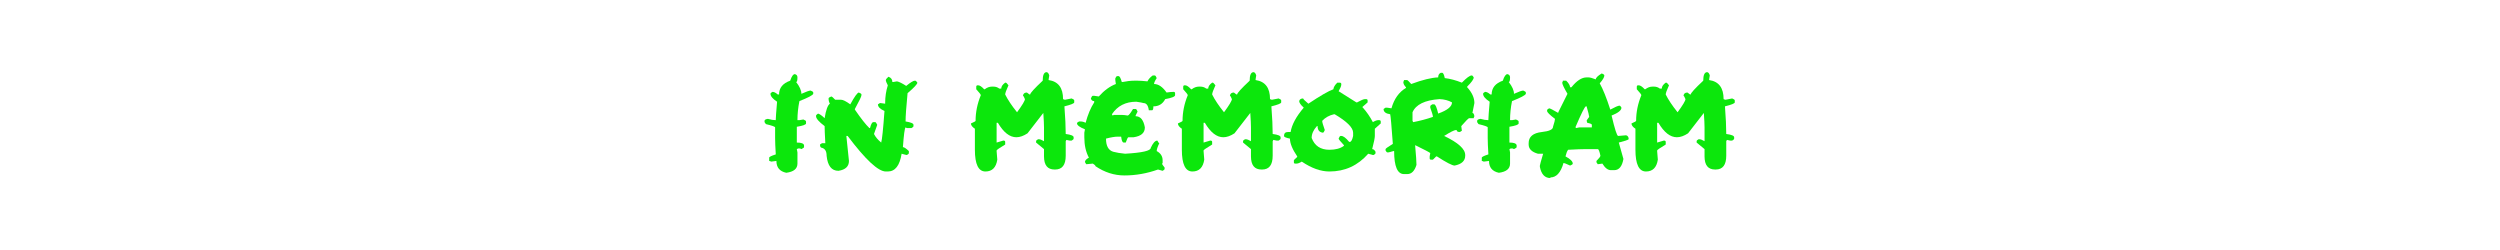
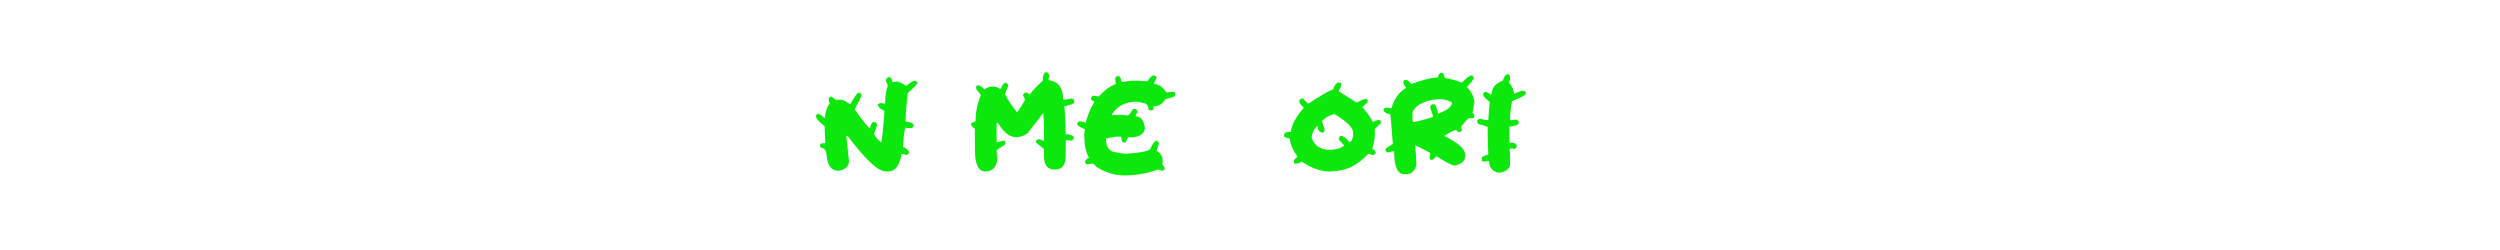
<svg xmlns="http://www.w3.org/2000/svg" width="2490" zoomAndPan="magnify" viewBox="0 0 1867.5 186.75" height="249" preserveAspectRatio="xMidYMid meet" version="1.0">
  <defs>
    <g />
  </defs>
  <g fill="#0ce70c" fill-opacity="1">
    <g transform="translate(570.068, 129.835)">
      <g>
-         <path d="M 23.688 -74.453 C 24.977 -74.148 25.625 -73.336 25.625 -72.016 C 25.625 -69.711 25.301 -68.562 24.656 -68.562 C 27.258 -65.219 28.562 -62.281 28.562 -59.75 C 32.188 -61.375 34.492 -62.188 35.484 -62.188 C 36.773 -61.688 37.422 -61.195 37.422 -60.719 L 37.422 -59.75 C 37.023 -58.688 33.582 -56.875 27.094 -54.312 C 26.113 -49.508 25.625 -44.766 25.625 -40.078 L 27.094 -40.078 L 30.047 -40.578 C 31.367 -40.066 32.031 -39.578 32.031 -39.109 L 32.031 -37.625 C 32.031 -36.727 29.738 -35.898 25.156 -35.141 L 25.156 -23.344 C 28.414 -23.344 30.211 -22.695 30.547 -21.406 L 30.547 -19.938 C 30.547 -19.594 29.883 -19.098 28.562 -18.453 L 27.594 -18.922 L 26.125 -18.922 L 25.156 -18.453 L 25.625 -15.969 L 25.625 -7.625 C 25.625 -3.781 22.844 -1.492 17.281 -0.766 C 12.363 -1.797 9.906 -4.742 9.906 -9.609 C 7.57 -9.273 6.266 -9.109 5.984 -9.109 C 5.336 -9.441 4.848 -9.609 4.516 -9.609 L 4.516 -12.047 C 4.516 -12.641 6.156 -13.457 9.438 -14.5 C 9.102 -19.914 8.938 -24.016 8.938 -26.797 L 8.938 -34.672 C 8.938 -35.211 6.645 -36.031 2.062 -37.125 L 1.047 -38.594 L 1.047 -39.562 C 1.047 -40.32 1.879 -40.816 3.547 -41.047 C 5.785 -40.398 7.75 -40.078 9.438 -40.078 L 9.438 -40.578 C 9.438 -41.836 9.758 -46.258 10.406 -53.844 C 7.125 -56.008 5.484 -57.977 5.484 -59.75 C 5.484 -60.195 5.973 -60.688 6.953 -61.219 C 8.129 -61.219 9.445 -60.562 10.906 -59.25 L 11.875 -59.25 C 11.875 -64.164 14.656 -67.602 20.219 -69.562 C 21.289 -72.82 22.445 -74.453 23.688 -74.453 Z M 23.688 -74.453 " />
-       </g>
+         </g>
    </g>
  </g>
  <g fill="#0ce70c" fill-opacity="1">
    <g transform="translate(608.539, 129.835)">
      <g>
        <path d="M 55.109 -72.516 C 57.078 -71.836 58.062 -70.52 58.062 -68.562 L 58.578 -68.562 L 61.516 -69.062 C 63.148 -68.727 65.441 -67.594 68.391 -65.656 C 71.586 -68.258 73.723 -69.562 74.797 -69.562 L 75.25 -69.562 C 75.531 -69.562 76.023 -69.07 76.734 -68.094 C 76.734 -67.031 74.289 -64.406 69.406 -60.219 C 68.414 -49.906 67.922 -42.867 67.922 -39.109 C 71.859 -38.484 73.828 -37.648 73.828 -36.609 L 73.828 -35.641 C 73.828 -35.172 73.332 -34.68 72.344 -34.172 L 68.891 -34.172 L 67.922 -34.672 C 67.242 -33.973 66.582 -29.062 65.938 -19.938 C 66.844 -19.938 68.32 -18.953 70.375 -16.984 L 70.375 -15.5 C 70.375 -15.031 69.879 -14.539 68.891 -14.031 C 68.586 -14.031 67.281 -14.352 64.969 -15 C 63.57 -6.156 60.133 -1.734 54.656 -1.734 L 53.172 -1.734 C 47.473 -1.734 37.969 -10.582 24.656 -28.281 L 23.688 -28.281 L 25.625 -9.609 C 25.625 -5.504 23.008 -3.047 17.781 -2.234 C 12.645 -2.234 9.695 -6 8.938 -13.531 C 8.938 -16.781 7.785 -18.742 5.484 -19.422 C 4.492 -19.422 4 -20.238 4 -21.875 L 5.484 -22.875 L 7.969 -22.875 C 7.625 -29.312 7.453 -33.566 7.453 -35.641 C 3.18 -38.848 1.047 -41.305 1.047 -43.016 L 1.047 -43.531 C 1.047 -43.781 1.539 -44.27 2.531 -45 C 3.758 -44.664 5.398 -43.516 7.453 -41.547 C 8.441 -47.641 9.75 -51.25 11.375 -52.375 C 10.727 -53.551 10.406 -54.859 10.406 -56.297 C 10.406 -56.773 11.066 -57.266 12.391 -57.766 C 12.867 -57.766 13.852 -56.953 15.344 -55.328 L 19.719 -55.328 C 21.176 -55.328 23.477 -54.176 26.625 -51.875 C 29.801 -57.688 31.926 -60.633 33 -60.719 C 34.312 -60.219 34.969 -59.727 34.969 -59.25 L 34.969 -58.734 C 34.969 -57.836 33.328 -54.398 30.047 -48.422 L 30.047 -47.953 C 34.648 -41.266 38.258 -36.672 40.875 -34.172 L 41.375 -34.172 C 42.102 -37.117 42.922 -38.594 43.828 -38.594 L 45.297 -38.594 C 45.629 -38.594 46.117 -37.93 46.766 -36.609 L 44.328 -29.75 C 45.453 -27.5 47.25 -25.363 49.719 -23.344 C 50.363 -25.426 51.18 -33.289 52.172 -46.938 C 48.91 -48.375 47.281 -50.02 47.281 -51.875 L 48.75 -52.844 L 49.219 -52.844 L 52.672 -52.375 L 52.672 -52.844 C 52.672 -57.5 53.332 -61.922 54.656 -66.109 C 53.664 -67.961 53.172 -69.27 53.172 -70.031 C 53.172 -70.508 53.816 -71.336 55.109 -72.516 Z M 55.109 -72.516 " />
      </g>
    </g>
  </g>
  <g fill="#0ce70c" fill-opacity="1">
    <g transform="translate(686.324, 129.835)">
      <g />
    </g>
  </g>
  <g fill="#0ce70c" fill-opacity="1">
    <g transform="translate(724.247, 129.835)">
      <g>
        <path d="M 57.594 -75.938 C 58.469 -75.82 59.117 -75.004 59.547 -73.484 L 59.078 -70.531 L 59.078 -70.031 C 66.266 -68.988 69.859 -64.242 69.859 -55.797 C 70.504 -55.484 71 -55.328 71.344 -55.328 C 74.32 -55.973 75.961 -56.297 76.266 -56.297 C 77.555 -55.785 78.203 -55.297 78.203 -54.828 L 78.203 -53.344 C 78.203 -52.582 75.758 -51.598 70.875 -50.391 C 71.52 -41.961 71.844 -35.082 71.844 -29.75 C 75.781 -29.238 77.75 -28.426 77.75 -27.312 L 77.75 -26.297 C 77.75 -25.848 77.254 -25.352 76.266 -24.812 L 74.797 -24.812 L 72.344 -25.328 L 71.844 -24.359 L 71.844 -13.531 C 71.844 -6.645 69.219 -3.203 63.969 -3.203 L 63.5 -3.203 C 58.25 -3.203 55.625 -6.473 55.625 -13.016 L 55.625 -18.453 L 49.719 -23.344 L 49.719 -24.359 C 49.719 -24.836 50.211 -25.328 51.203 -25.828 L 51.703 -25.828 C 52.68 -25.828 53.988 -25.336 55.625 -24.359 L 55.625 -34.672 C 55.625 -36.953 55.453 -40.551 55.109 -45.469 L 43.312 -30.25 C 40.332 -28.289 37.551 -27.312 34.969 -27.312 C 30 -27.312 25.406 -30.906 21.188 -38.094 L 20.219 -38.094 L 20.219 -23.344 L 25.156 -24.812 L 25.625 -24.812 C 26.289 -24.727 26.625 -24.406 26.625 -23.844 L 26.625 -21.875 C 22.352 -19.312 20.219 -17.832 20.219 -17.438 L 20.219 -16.984 C 20.562 -12.91 20.734 -10.773 20.734 -10.578 C 19.836 -4.68 16.883 -1.734 11.875 -1.734 C 6.625 -1.734 4 -7.141 4 -17.953 L 4 -33.672 C 2.031 -34.961 1.047 -36.281 1.047 -37.625 C 3.359 -38.613 4.516 -39.258 4.516 -39.562 C 4.516 -46 5.816 -52.391 8.422 -58.734 C 8.422 -59.211 7.285 -60.688 5.016 -63.156 L 5.016 -65.141 C 5.098 -65.785 5.422 -66.109 5.984 -66.109 L 6.484 -66.109 C 7.609 -66.109 9.082 -65.125 10.906 -63.156 L 11.375 -63.156 C 13.094 -64.477 14.891 -65.141 16.766 -65.141 L 17.781 -65.141 C 19.5 -65.141 20.973 -64.648 22.203 -63.672 L 23.688 -63.672 C 23.688 -65.211 24.664 -66.688 26.625 -68.094 L 27.094 -68.094 C 27.426 -68.094 28.086 -67.43 29.078 -66.109 C 27.441 -62.566 26.625 -60.281 26.625 -59.25 C 28.562 -55.344 31.516 -50.914 35.484 -45.969 C 39.41 -51.312 41.375 -54.586 41.375 -55.797 C 40.707 -57.453 40.219 -58.281 39.906 -58.281 C 40.102 -59.906 41.086 -60.719 42.859 -60.719 L 44.797 -59.25 L 45.297 -59.25 C 45.297 -60.281 48.414 -63.719 54.656 -69.562 C 54.656 -73.812 55.633 -75.938 57.594 -75.938 Z M 57.594 -75.938 " />
      </g>
    </g>
  </g>
  <g fill="#0ce70c" fill-opacity="1">
    <g transform="translate(803.506, 129.835)">
      <g>
        <path d="M 57.594 -73.484 L 59.078 -73.484 C 59.555 -73.484 60.047 -72.82 60.547 -71.5 C 59.234 -69.539 58.578 -68.066 58.578 -67.078 C 61.828 -67.078 64.941 -64.957 67.922 -60.719 C 70.141 -61.051 71.938 -61.219 73.312 -61.219 C 73.957 -61.113 74.281 -60.781 74.281 -60.219 L 74.281 -58.734 C 74.281 -57.672 71.82 -56.691 66.906 -55.797 C 65.031 -52.191 62.082 -50.391 58.062 -50.391 C 58.062 -48.43 57.738 -47.453 57.094 -47.453 L 54.656 -47.453 C 54.207 -51.047 52.883 -52.844 50.688 -52.844 C 50.02 -53.094 48.223 -53.426 45.297 -53.844 C 37.316 -53.844 31.25 -50.727 27.094 -44.5 L 27.594 -43.531 L 28.562 -43.984 L 34.469 -43.984 C 35.645 -43.984 37.117 -43.832 38.891 -43.531 C 39.598 -43.551 40.922 -45.18 42.859 -48.422 L 44.797 -48.422 C 45.297 -48.422 45.785 -47.773 46.266 -46.484 L 44.797 -43.531 L 44.797 -43.016 C 48.422 -43.016 50.723 -40.234 51.703 -34.672 C 51.703 -30.578 48.906 -28.125 43.312 -27.312 L 39.391 -27.312 C 39.004 -27.312 38.348 -25.988 37.422 -23.344 L 35.938 -23.344 C 34.957 -23.344 34.312 -24.816 34 -27.766 L 31.516 -27.766 C 29.359 -27.766 26.41 -27.273 22.672 -26.297 C 22.672 -20.816 24.484 -17.539 28.109 -16.469 C 30.523 -15.82 33.473 -15.332 36.953 -15 C 49.734 -15.727 56.125 -17.203 56.125 -19.422 C 57.758 -23.016 59.391 -24.812 61.016 -24.812 C 61.691 -23.52 62.18 -22.875 62.484 -22.875 C 61.191 -20.176 60.547 -18.211 60.547 -16.984 C 63.492 -15.41 64.969 -13.109 64.969 -10.078 L 64.969 -8.125 C 64.969 -7.789 64.801 -7.625 64.469 -7.625 C 64.469 -7.312 65.129 -6.328 66.453 -4.672 L 66.453 -3.703 C 66.453 -3.223 65.957 -2.734 64.969 -2.234 L 61.516 -3.203 C 53.254 -0.254 44.898 1.219 36.453 1.219 C 28.836 1.219 21.629 -1.082 14.828 -5.688 C 14.828 -6.195 14.172 -6.844 12.859 -7.625 L 7.969 -7.156 C 7.289 -7.945 6.953 -8.598 6.953 -9.109 C 7.234 -10.223 8.219 -11.203 9.906 -12.047 C 7.625 -16.266 6.484 -21.352 6.484 -27.312 L 6.484 -30.719 L 6.953 -33.203 C 3.016 -34.828 1.047 -36.301 1.047 -37.625 L 1.047 -38.094 L 2.531 -39.109 L 3.547 -39.109 C 4.941 -39.109 6.242 -38.77 7.453 -38.094 C 9.086 -44.238 11.223 -49.32 13.859 -53.344 L 13.859 -54.312 C 12.535 -54.312 11.707 -54.973 11.375 -56.297 C 11.883 -57.617 12.379 -58.281 12.859 -58.281 L 13.859 -58.281 L 17.281 -57.766 C 21.32 -62.285 25.578 -65.391 30.047 -67.078 C 29.734 -68.91 29.578 -70.234 29.578 -71.047 C 30.055 -72.336 30.551 -72.984 31.062 -72.984 L 32.031 -72.984 C 32.863 -72.984 33.676 -71.508 34.469 -68.562 L 34.969 -68.562 C 38.258 -69.227 41.211 -69.562 43.828 -69.562 L 46.266 -69.562 C 47.922 -69.562 50.379 -69.395 53.641 -69.062 C 54.398 -70.664 55.719 -72.141 57.594 -73.484 Z M 57.594 -73.484 " />
      </g>
    </g>
  </g>
  <g fill="#0ce70c" fill-opacity="1">
    <g transform="translate(878.847, 129.835)">
      <g>
-         <path d="M 57.594 -75.938 C 58.469 -75.82 59.117 -75.004 59.547 -73.484 L 59.078 -70.531 L 59.078 -70.031 C 66.266 -68.988 69.859 -64.242 69.859 -55.797 C 70.504 -55.484 71 -55.328 71.344 -55.328 C 74.32 -55.973 75.961 -56.297 76.266 -56.297 C 77.555 -55.785 78.203 -55.297 78.203 -54.828 L 78.203 -53.344 C 78.203 -52.582 75.758 -51.598 70.875 -50.391 C 71.52 -41.961 71.844 -35.082 71.844 -29.75 C 75.781 -29.238 77.75 -28.426 77.75 -27.312 L 77.75 -26.297 C 77.75 -25.848 77.254 -25.352 76.266 -24.812 L 74.797 -24.812 L 72.344 -25.328 L 71.844 -24.359 L 71.844 -13.531 C 71.844 -6.645 69.219 -3.203 63.969 -3.203 L 63.5 -3.203 C 58.25 -3.203 55.625 -6.473 55.625 -13.016 L 55.625 -18.453 L 49.719 -23.344 L 49.719 -24.359 C 49.719 -24.836 50.211 -25.328 51.203 -25.828 L 51.703 -25.828 C 52.68 -25.828 53.988 -25.336 55.625 -24.359 L 55.625 -34.672 C 55.625 -36.953 55.453 -40.551 55.109 -45.469 L 43.312 -30.25 C 40.332 -28.289 37.551 -27.312 34.969 -27.312 C 30 -27.312 25.406 -30.906 21.188 -38.094 L 20.219 -38.094 L 20.219 -23.344 L 25.156 -24.812 L 25.625 -24.812 C 26.289 -24.727 26.625 -24.406 26.625 -23.844 L 26.625 -21.875 C 22.352 -19.312 20.219 -17.832 20.219 -17.438 L 20.219 -16.984 C 20.562 -12.91 20.734 -10.773 20.734 -10.578 C 19.836 -4.68 16.883 -1.734 11.875 -1.734 C 6.625 -1.734 4 -7.141 4 -17.953 L 4 -33.672 C 2.031 -34.961 1.047 -36.281 1.047 -37.625 C 3.359 -38.613 4.516 -39.258 4.516 -39.562 C 4.516 -46 5.816 -52.391 8.422 -58.734 C 8.422 -59.211 7.285 -60.688 5.016 -63.156 L 5.016 -65.141 C 5.098 -65.785 5.422 -66.109 5.984 -66.109 L 6.484 -66.109 C 7.609 -66.109 9.082 -65.125 10.906 -63.156 L 11.375 -63.156 C 13.094 -64.477 14.891 -65.141 16.766 -65.141 L 17.781 -65.141 C 19.5 -65.141 20.973 -64.648 22.203 -63.672 L 23.688 -63.672 C 23.688 -65.211 24.664 -66.688 26.625 -68.094 L 27.094 -68.094 C 27.426 -68.094 28.086 -67.43 29.078 -66.109 C 27.441 -62.566 26.625 -60.281 26.625 -59.25 C 28.562 -55.344 31.516 -50.914 35.484 -45.969 C 39.41 -51.312 41.375 -54.586 41.375 -55.797 C 40.707 -57.453 40.219 -58.281 39.906 -58.281 C 40.102 -59.906 41.086 -60.719 42.859 -60.719 L 44.797 -59.25 L 45.297 -59.25 C 45.297 -60.281 48.414 -63.719 54.656 -69.562 C 54.656 -73.812 55.633 -75.938 57.594 -75.938 Z M 57.594 -75.938 " />
-       </g>
+         </g>
    </g>
  </g>
  <g fill="#0ce70c" fill-opacity="1">
    <g transform="translate(958.106, 129.835)">
      <g>
        <path d="M 40.875 -68.094 L 42.859 -68.094 C 43.504 -67.977 43.828 -67.641 43.828 -67.078 L 43.828 -66.625 C 43.828 -65.633 43.164 -63.988 41.844 -61.688 L 55.109 -53.344 L 55.625 -53.344 C 58.57 -54.977 60.535 -55.797 61.516 -55.797 L 62.484 -55.797 C 63.16 -55.703 63.5 -55.379 63.5 -54.828 L 63.5 -53.344 L 59.547 -49.891 C 62.711 -46.41 65.336 -42.645 67.422 -38.594 C 69.047 -39.582 70.352 -40.078 71.344 -40.078 L 72.344 -40.078 C 72.988 -39.961 73.312 -39.641 73.312 -39.109 L 73.312 -37.625 L 68.891 -33.672 L 68.891 -28.281 C 68.891 -26.812 68.227 -23.535 66.906 -18.453 C 67.863 -18.453 68.695 -17.789 69.406 -16.469 L 69.406 -15.5 C 69.406 -15.031 68.91 -14.539 67.922 -14.031 L 67.422 -14.031 L 63.969 -15 C 56.207 -6.156 46.539 -1.734 34.969 -1.734 C 28.477 -1.734 21.598 -4.191 14.328 -9.109 C 12.691 -8.117 11.383 -7.625 10.406 -7.625 L 9.438 -7.625 C 8.758 -7.625 8.422 -7.945 8.422 -8.594 L 8.422 -10.078 C 8.422 -10.297 9.25 -11.125 10.906 -12.562 L 10.906 -13.016 C 7.289 -18.359 5.484 -22.785 5.484 -26.297 C 2.523 -26.859 1.047 -27.52 1.047 -28.281 C 1.047 -30.238 2.031 -31.219 4 -31.219 L 5.984 -31.219 C 6.879 -36.727 10.148 -42.797 15.797 -49.422 C 13.523 -51.473 12.391 -53.102 12.391 -54.312 C 12.703 -55.633 13.688 -56.297 15.344 -56.297 C 15.344 -55.867 16.645 -54.562 19.25 -52.375 C 28.188 -58.332 34.41 -61.926 37.922 -63.156 C 38.066 -64.707 39.051 -66.352 40.875 -68.094 Z M 29.578 -39.562 C 29.578 -38.551 30.223 -36.266 31.516 -32.703 C 31.035 -31.379 30.547 -30.719 30.047 -30.719 C 27.43 -31.051 26.125 -32.691 26.125 -35.641 L 25.625 -35.641 C 23.008 -32.754 21.703 -29.805 21.703 -26.797 C 23.922 -20.898 28.344 -17.953 34.969 -17.953 C 39.582 -17.953 43.191 -18.938 45.797 -20.906 L 45.797 -21.406 C 43.16 -24.188 41.844 -25.816 41.844 -26.297 C 42.344 -27.617 42.832 -28.281 43.312 -28.281 L 43.828 -28.281 C 45.336 -28.281 47.301 -26.801 49.719 -23.844 L 50.234 -23.844 C 51.211 -23.844 52.023 -25.32 52.672 -28.281 L 52.672 -30.719 C 52.672 -34.477 48.078 -39.07 38.891 -44.5 L 38.422 -44.5 C 34.828 -43.688 31.879 -42.039 29.578 -39.562 Z M 29.578 -39.562 " />
      </g>
    </g>
  </g>
  <g fill="#0ce70c" fill-opacity="1">
    <g transform="translate(1032.478, 129.835)">
      <g>
        <path d="M 43.828 -75.469 L 44.797 -75.469 C 45.578 -75.469 46.234 -74.145 46.766 -71.5 C 50.754 -71.031 55.016 -69.895 59.547 -68.094 C 63.023 -71.688 65.477 -73.484 66.906 -73.484 C 67.383 -73.484 67.879 -72.992 68.391 -72.016 C 68.391 -70.641 66.758 -68.348 63.5 -65.141 L 63.5 -64.641 C 67.094 -60.734 68.891 -56.801 68.891 -52.844 L 67.422 -45.469 C 68.148 -45.469 68.641 -44.648 68.891 -43.016 C 68.555 -42.367 68.391 -41.879 68.391 -41.547 L 64.969 -41.547 C 64.5 -41.547 62.535 -39.578 59.078 -35.641 L 59.547 -32.188 L 58.062 -31.219 C 56.438 -31.219 55.625 -31.711 55.625 -32.703 L 55.109 -32.703 C 53.93 -32.703 50.984 -31.227 46.266 -28.281 C 56.773 -23.301 62.031 -18.551 62.031 -14.031 L 62.031 -13.531 C 62.031 -9.676 59.398 -7.219 54.141 -6.156 C 52.367 -6.156 47.945 -8.441 40.875 -13.016 L 40.375 -13.016 L 37.922 -10.578 L 36.453 -10.578 C 35.805 -10.578 35.484 -10.898 35.484 -11.547 L 35.484 -13.016 L 35.938 -15.5 C 35.488 -15.977 31.727 -17.945 24.656 -21.406 L 24.656 -20.906 C 25.301 -13.688 25.625 -8.938 25.625 -6.656 C 24.219 -2.082 21.926 0.203 18.75 0.203 L 16.312 0.203 C 11.395 0.203 8.938 -5.523 8.938 -16.984 L 8.422 -16.984 C 6.117 -16.305 4.816 -15.969 4.516 -15.969 L 4 -15.969 C 3.52 -15.969 3.031 -16.457 2.531 -17.438 L 2.531 -18.453 C 2.531 -18.816 4.344 -20.125 7.969 -22.375 C 6.977 -36.113 6.316 -43.488 5.984 -44.5 C 2.691 -44.945 1.047 -46.254 1.047 -48.422 L 2.531 -49.422 L 3.547 -49.422 L 6.953 -48.922 C 8.891 -55.91 12.5 -60.992 17.781 -64.172 L 17.781 -64.641 C 16.457 -66.016 15.797 -67.32 15.797 -68.562 C 16.141 -69.207 16.312 -69.695 16.312 -70.031 L 18.75 -70.031 C 18.945 -70.031 19.93 -69.047 21.703 -67.078 C 30.129 -70.203 36.844 -71.848 41.844 -72.016 C 41.844 -73.785 42.504 -74.938 43.828 -75.469 Z M 22.672 -39.562 L 23.172 -38.594 C 28.316 -39.582 33.234 -40.891 37.922 -42.516 C 37.922 -43.441 37.258 -45.742 35.938 -49.422 L 35.938 -50.391 C 35.938 -50.867 36.43 -51.363 37.422 -51.875 L 38.891 -51.875 C 39.785 -51.875 40.77 -49.582 41.844 -45 C 48.727 -47.469 52.172 -50.25 52.172 -53.344 C 49.523 -54.832 46.422 -55.648 42.859 -55.797 C 31.898 -55.035 25.172 -51.758 22.672 -45.969 Z M 22.672 -39.562 " />
      </g>
    </g>
  </g>
  <g fill="#0ce70c" fill-opacity="1">
    <g transform="translate(1102.383, 129.835)">
      <g>
        <path d="M 23.688 -74.453 C 24.977 -74.148 25.625 -73.336 25.625 -72.016 C 25.625 -69.711 25.301 -68.562 24.656 -68.562 C 27.258 -65.219 28.562 -62.281 28.562 -59.75 C 32.188 -61.375 34.492 -62.188 35.484 -62.188 C 36.773 -61.688 37.422 -61.195 37.422 -60.719 L 37.422 -59.75 C 37.023 -58.688 33.582 -56.875 27.094 -54.312 C 26.113 -49.508 25.625 -44.766 25.625 -40.078 L 27.094 -40.078 L 30.047 -40.578 C 31.367 -40.066 32.031 -39.578 32.031 -39.109 L 32.031 -37.625 C 32.031 -36.727 29.738 -35.898 25.156 -35.141 L 25.156 -23.344 C 28.414 -23.344 30.211 -22.695 30.547 -21.406 L 30.547 -19.938 C 30.547 -19.594 29.883 -19.098 28.562 -18.453 L 27.594 -18.922 L 26.125 -18.922 L 25.156 -18.453 L 25.625 -15.969 L 25.625 -7.625 C 25.625 -3.781 22.844 -1.492 17.281 -0.766 C 12.363 -1.797 9.906 -4.742 9.906 -9.609 C 7.57 -9.273 6.266 -9.109 5.984 -9.109 C 5.336 -9.441 4.848 -9.609 4.516 -9.609 L 4.516 -12.047 C 4.516 -12.641 6.156 -13.457 9.438 -14.5 C 9.102 -19.914 8.938 -24.016 8.938 -26.797 L 8.938 -34.672 C 8.938 -35.211 6.645 -36.031 2.062 -37.125 L 1.047 -38.594 L 1.047 -39.562 C 1.047 -40.32 1.879 -40.816 3.547 -41.047 C 5.785 -40.398 7.75 -40.078 9.438 -40.078 L 9.438 -40.578 C 9.438 -41.836 9.758 -46.258 10.406 -53.844 C 7.125 -56.008 5.484 -57.977 5.484 -59.75 C 5.484 -60.195 5.973 -60.688 6.953 -61.219 C 8.129 -61.219 9.445 -60.562 10.906 -59.25 L 11.875 -59.25 C 11.875 -64.164 14.656 -67.602 20.219 -69.562 C 21.289 -72.82 22.445 -74.453 23.688 -74.453 Z M 23.688 -74.453 " />
      </g>
    </g>
  </g>
  <g fill="#0ce70c" fill-opacity="1">
    <g transform="translate(1140.854, 129.835)">
      <g>
-         <path d="M 55.625 -74.969 C 56.938 -74.488 57.594 -73.992 57.594 -73.484 C 57.594 -72.16 56.441 -70.195 54.141 -67.594 C 56.617 -63.176 59.25 -56.629 62.031 -47.953 C 65.625 -49.922 67.91 -50.906 68.891 -50.906 C 69.367 -50.906 69.863 -50.41 70.375 -49.422 C 70.375 -47.43 67.914 -45.469 63 -43.531 C 65.383 -33.363 67.023 -28.281 67.922 -28.281 L 73.828 -28.781 C 75.117 -28.445 75.766 -27.461 75.766 -25.828 C 75.203 -25.266 72.742 -24.438 68.391 -23.344 L 71.844 -11.078 C 70.863 -5.516 68.57 -2.734 64.969 -2.734 L 62.484 -2.734 C 60.211 -2.734 58.094 -4.363 56.125 -7.625 L 52.672 -7.156 L 51.703 -8.594 L 51.703 -9.609 C 53.672 -11.578 54.656 -12.883 54.656 -13.531 C 53.977 -16.812 53.316 -18.453 52.672 -18.453 L 43.828 -18.453 C 41.047 -18.453 36.617 -18.285 30.547 -17.953 C 29.816 -17.078 29.156 -15.43 28.562 -13.016 C 32.188 -11.055 34 -9.258 34 -7.625 C 34 -7.145 33.344 -6.656 32.031 -6.156 C 29.188 -7.469 27.539 -8.125 27.094 -8.125 C 25.039 -0.906 21.77 2.703 17.281 2.703 L 17.281 3.156 C 13.125 3.156 10.508 0.375 9.438 -5.188 L 9.438 -6.156 C 9.438 -6.57 10.25 -9.52 11.875 -15 L 7.969 -15 C 3.352 -16.32 1.047 -18.613 1.047 -21.875 L 1.047 -22.875 C 1.047 -27.707 4.332 -30.488 10.906 -31.219 C 16.469 -31.812 19.25 -33.117 19.25 -35.141 C 20.238 -38.254 20.734 -40.223 20.734 -41.047 C 16.797 -43.992 14.828 -45.957 14.828 -46.938 L 14.828 -47.453 C 14.828 -47.922 15.32 -48.41 16.312 -48.922 C 16.957 -48.922 19.242 -47.77 23.172 -45.469 L 23.172 -45.969 L 30.047 -59.75 C 27.43 -64.188 26.125 -66.969 26.125 -68.094 C 26.457 -68.707 26.625 -69.195 26.625 -69.562 L 29.078 -69.562 C 30.898 -67.82 31.883 -66.18 32.031 -64.641 L 33 -64.641 C 36.926 -69.555 40.703 -72.016 44.328 -72.016 L 45.797 -72.016 C 46.867 -72.016 48.672 -71.52 51.203 -70.531 C 51.203 -71.719 52.676 -73.195 55.625 -74.969 Z M 35.938 -34.672 C 36.281 -34.672 36.453 -34.504 36.453 -34.172 L 38.891 -34.672 L 48.25 -34.672 L 48.25 -36.609 C 48.25 -37.172 47.098 -37.664 44.797 -38.094 C 44.797 -38.457 44.641 -38.945 44.328 -39.562 C 44.328 -39.875 44.973 -40.859 46.266 -42.516 C 46.266 -43.305 45.617 -45.93 44.328 -50.391 L 43.828 -50.391 C 43.035 -50.391 40.406 -45.148 35.938 -34.672 Z M 35.938 -34.672 " />
-       </g>
+         </g>
    </g>
  </g>
  <g fill="#0ce70c" fill-opacity="1">
    <g transform="translate(1217.669, 129.835)">
      <g>
-         <path d="M 57.594 -75.938 C 58.469 -75.82 59.117 -75.004 59.547 -73.484 L 59.078 -70.531 L 59.078 -70.031 C 66.266 -68.988 69.859 -64.242 69.859 -55.797 C 70.504 -55.484 71 -55.328 71.344 -55.328 C 74.32 -55.973 75.961 -56.297 76.266 -56.297 C 77.555 -55.785 78.203 -55.297 78.203 -54.828 L 78.203 -53.344 C 78.203 -52.582 75.758 -51.598 70.875 -50.391 C 71.52 -41.961 71.844 -35.082 71.844 -29.75 C 75.781 -29.238 77.75 -28.426 77.75 -27.312 L 77.75 -26.297 C 77.75 -25.848 77.254 -25.352 76.266 -24.812 L 74.797 -24.812 L 72.344 -25.328 L 71.844 -24.359 L 71.844 -13.531 C 71.844 -6.645 69.219 -3.203 63.969 -3.203 L 63.5 -3.203 C 58.25 -3.203 55.625 -6.473 55.625 -13.016 L 55.625 -18.453 L 49.719 -23.344 L 49.719 -24.359 C 49.719 -24.836 50.211 -25.328 51.203 -25.828 L 51.703 -25.828 C 52.68 -25.828 53.988 -25.336 55.625 -24.359 L 55.625 -34.672 C 55.625 -36.953 55.453 -40.551 55.109 -45.469 L 43.312 -30.25 C 40.332 -28.289 37.551 -27.312 34.969 -27.312 C 30 -27.312 25.406 -30.906 21.188 -38.094 L 20.219 -38.094 L 20.219 -23.344 L 25.156 -24.812 L 25.625 -24.812 C 26.289 -24.727 26.625 -24.406 26.625 -23.844 L 26.625 -21.875 C 22.352 -19.312 20.219 -17.832 20.219 -17.438 L 20.219 -16.984 C 20.562 -12.91 20.734 -10.773 20.734 -10.578 C 19.836 -4.68 16.883 -1.734 11.875 -1.734 C 6.625 -1.734 4 -7.141 4 -17.953 L 4 -33.672 C 2.031 -34.961 1.047 -36.281 1.047 -37.625 C 3.359 -38.613 4.516 -39.258 4.516 -39.562 C 4.516 -46 5.816 -52.391 8.422 -58.734 C 8.422 -59.211 7.285 -60.688 5.016 -63.156 L 5.016 -65.141 C 5.098 -65.785 5.422 -66.109 5.984 -66.109 L 6.484 -66.109 C 7.609 -66.109 9.082 -65.125 10.906 -63.156 L 11.375 -63.156 C 13.094 -64.477 14.891 -65.141 16.766 -65.141 L 17.781 -65.141 C 19.5 -65.141 20.973 -64.648 22.203 -63.672 L 23.688 -63.672 C 23.688 -65.211 24.664 -66.688 26.625 -68.094 L 27.094 -68.094 C 27.426 -68.094 28.086 -67.43 29.078 -66.109 C 27.441 -62.566 26.625 -60.281 26.625 -59.25 C 28.562 -55.344 31.516 -50.914 35.484 -45.969 C 39.41 -51.312 41.375 -54.586 41.375 -55.797 C 40.707 -57.453 40.219 -58.281 39.906 -58.281 C 40.102 -59.906 41.086 -60.719 42.859 -60.719 L 44.797 -59.25 L 45.297 -59.25 C 45.297 -60.281 48.414 -63.719 54.656 -69.562 C 54.656 -73.812 55.633 -75.938 57.594 -75.938 Z M 57.594 -75.938 " />
-       </g>
+         </g>
    </g>
  </g>
</svg>